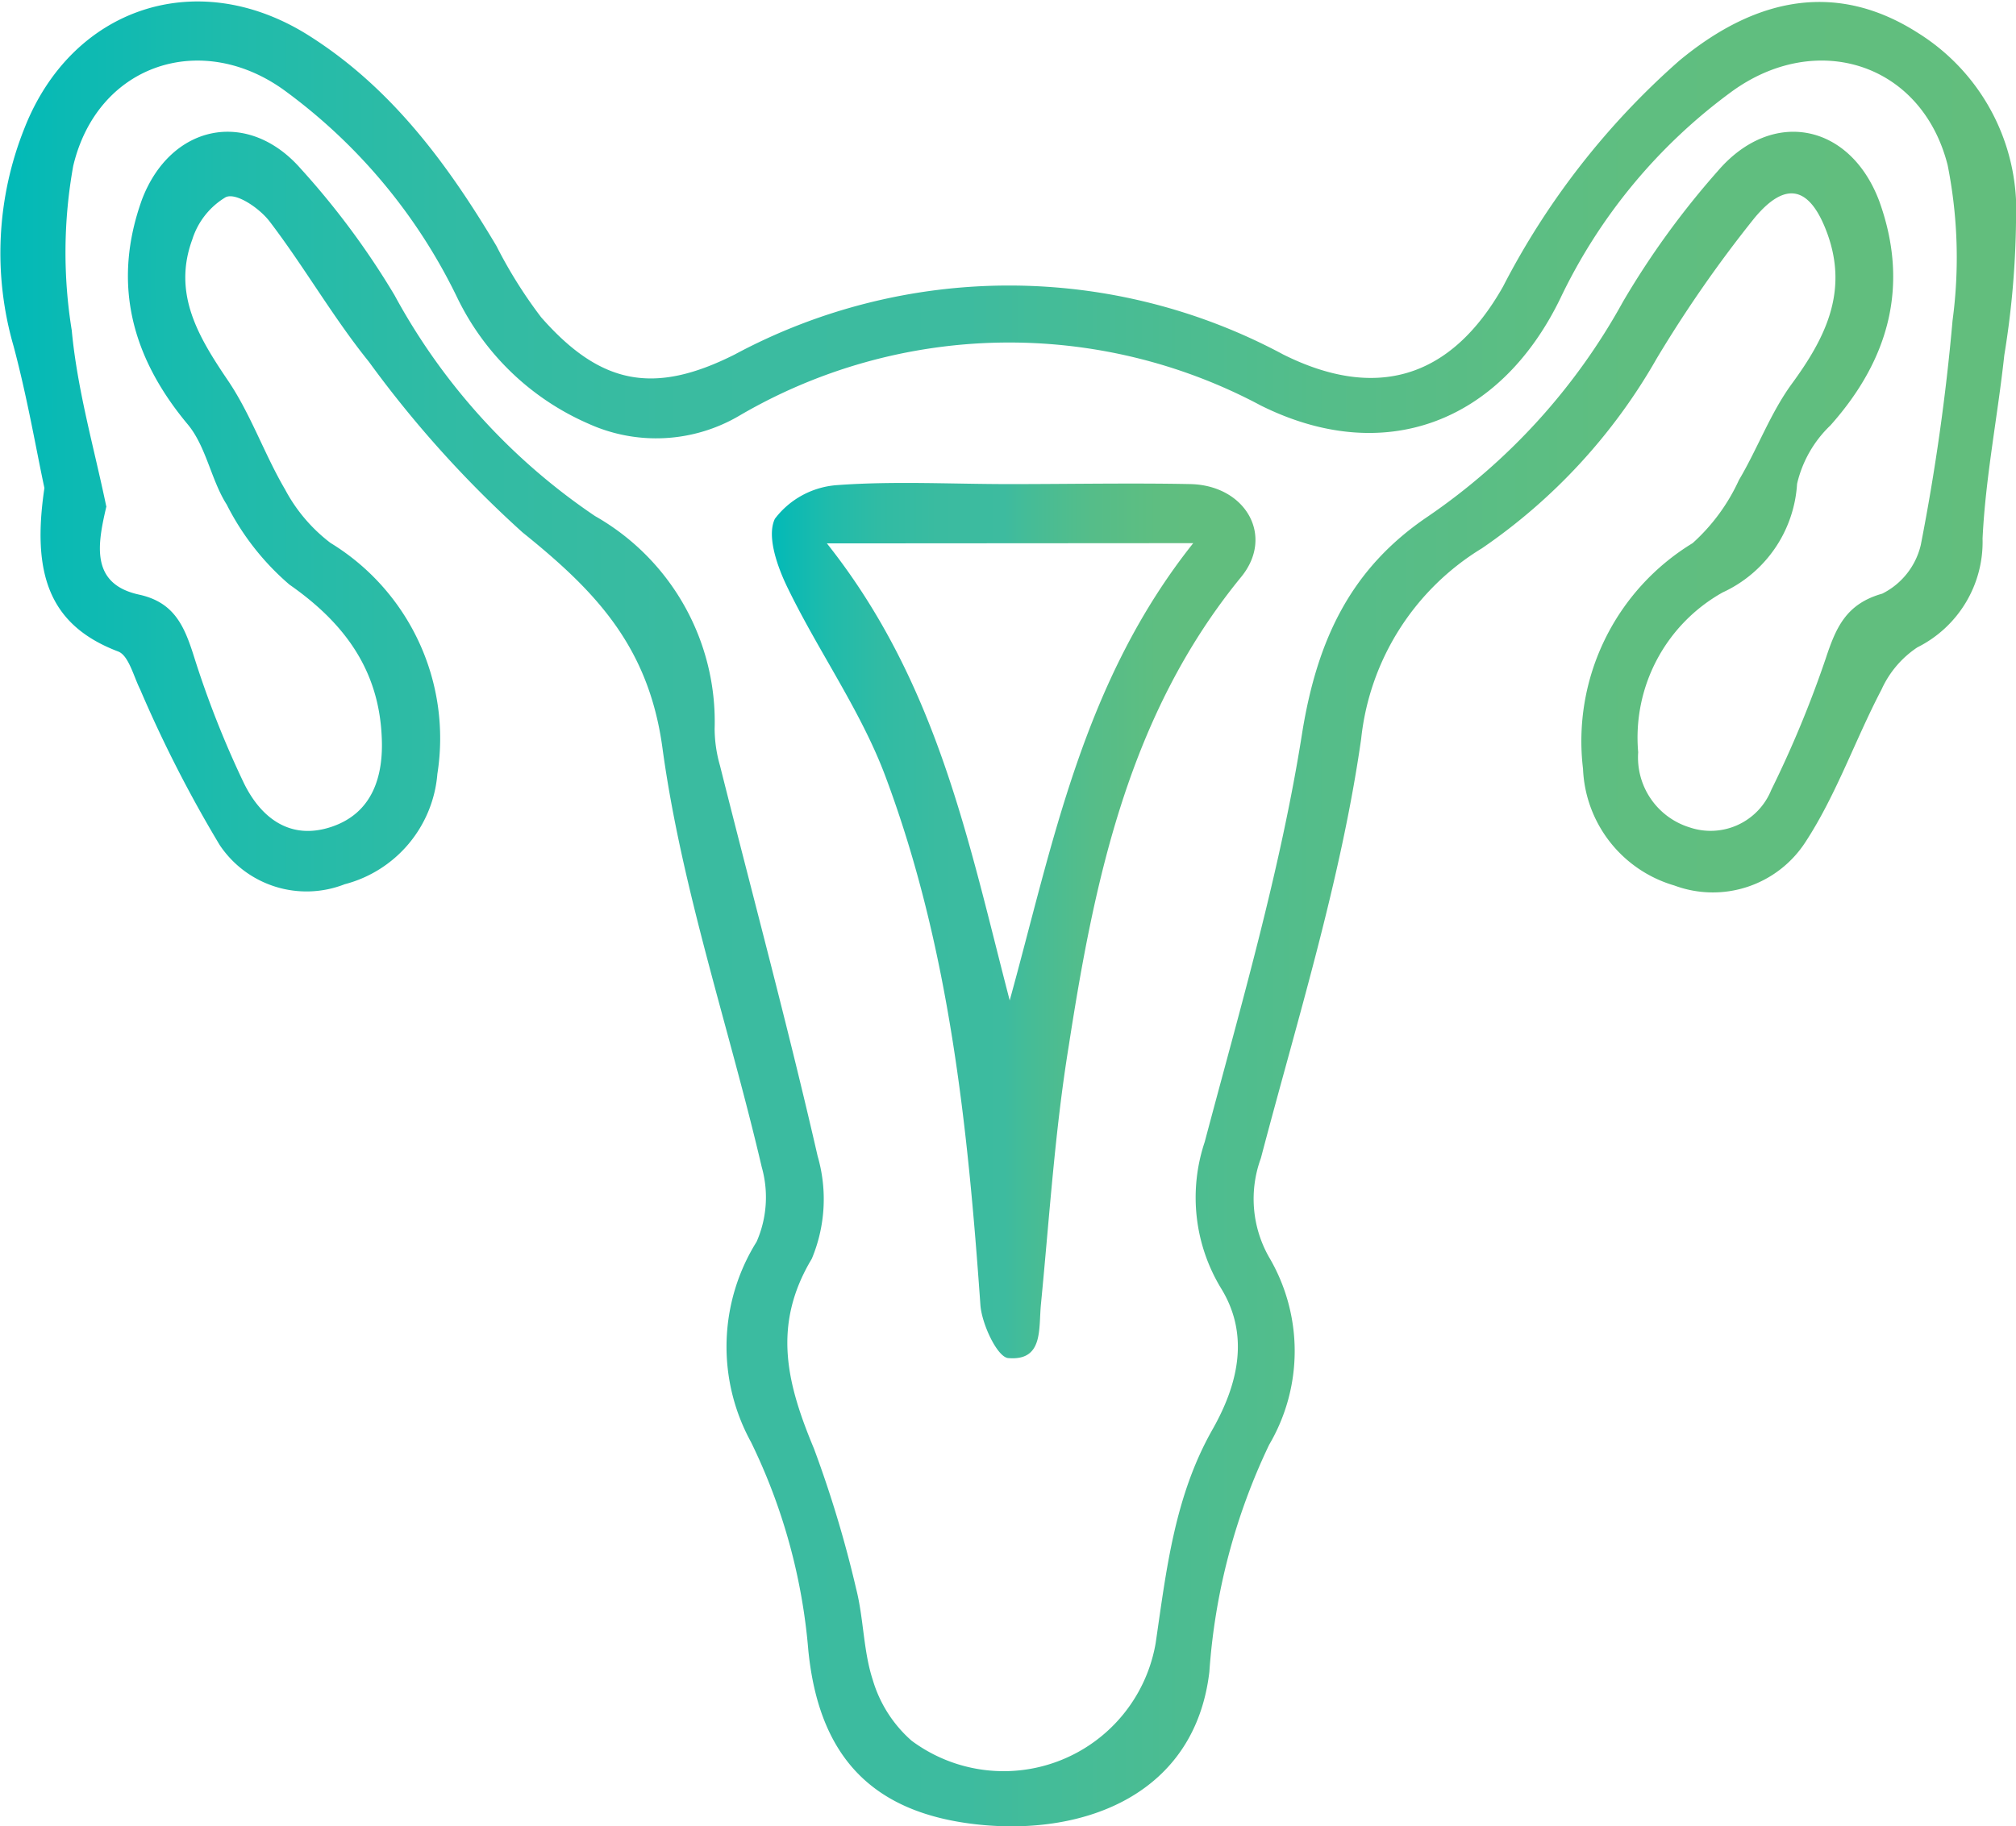
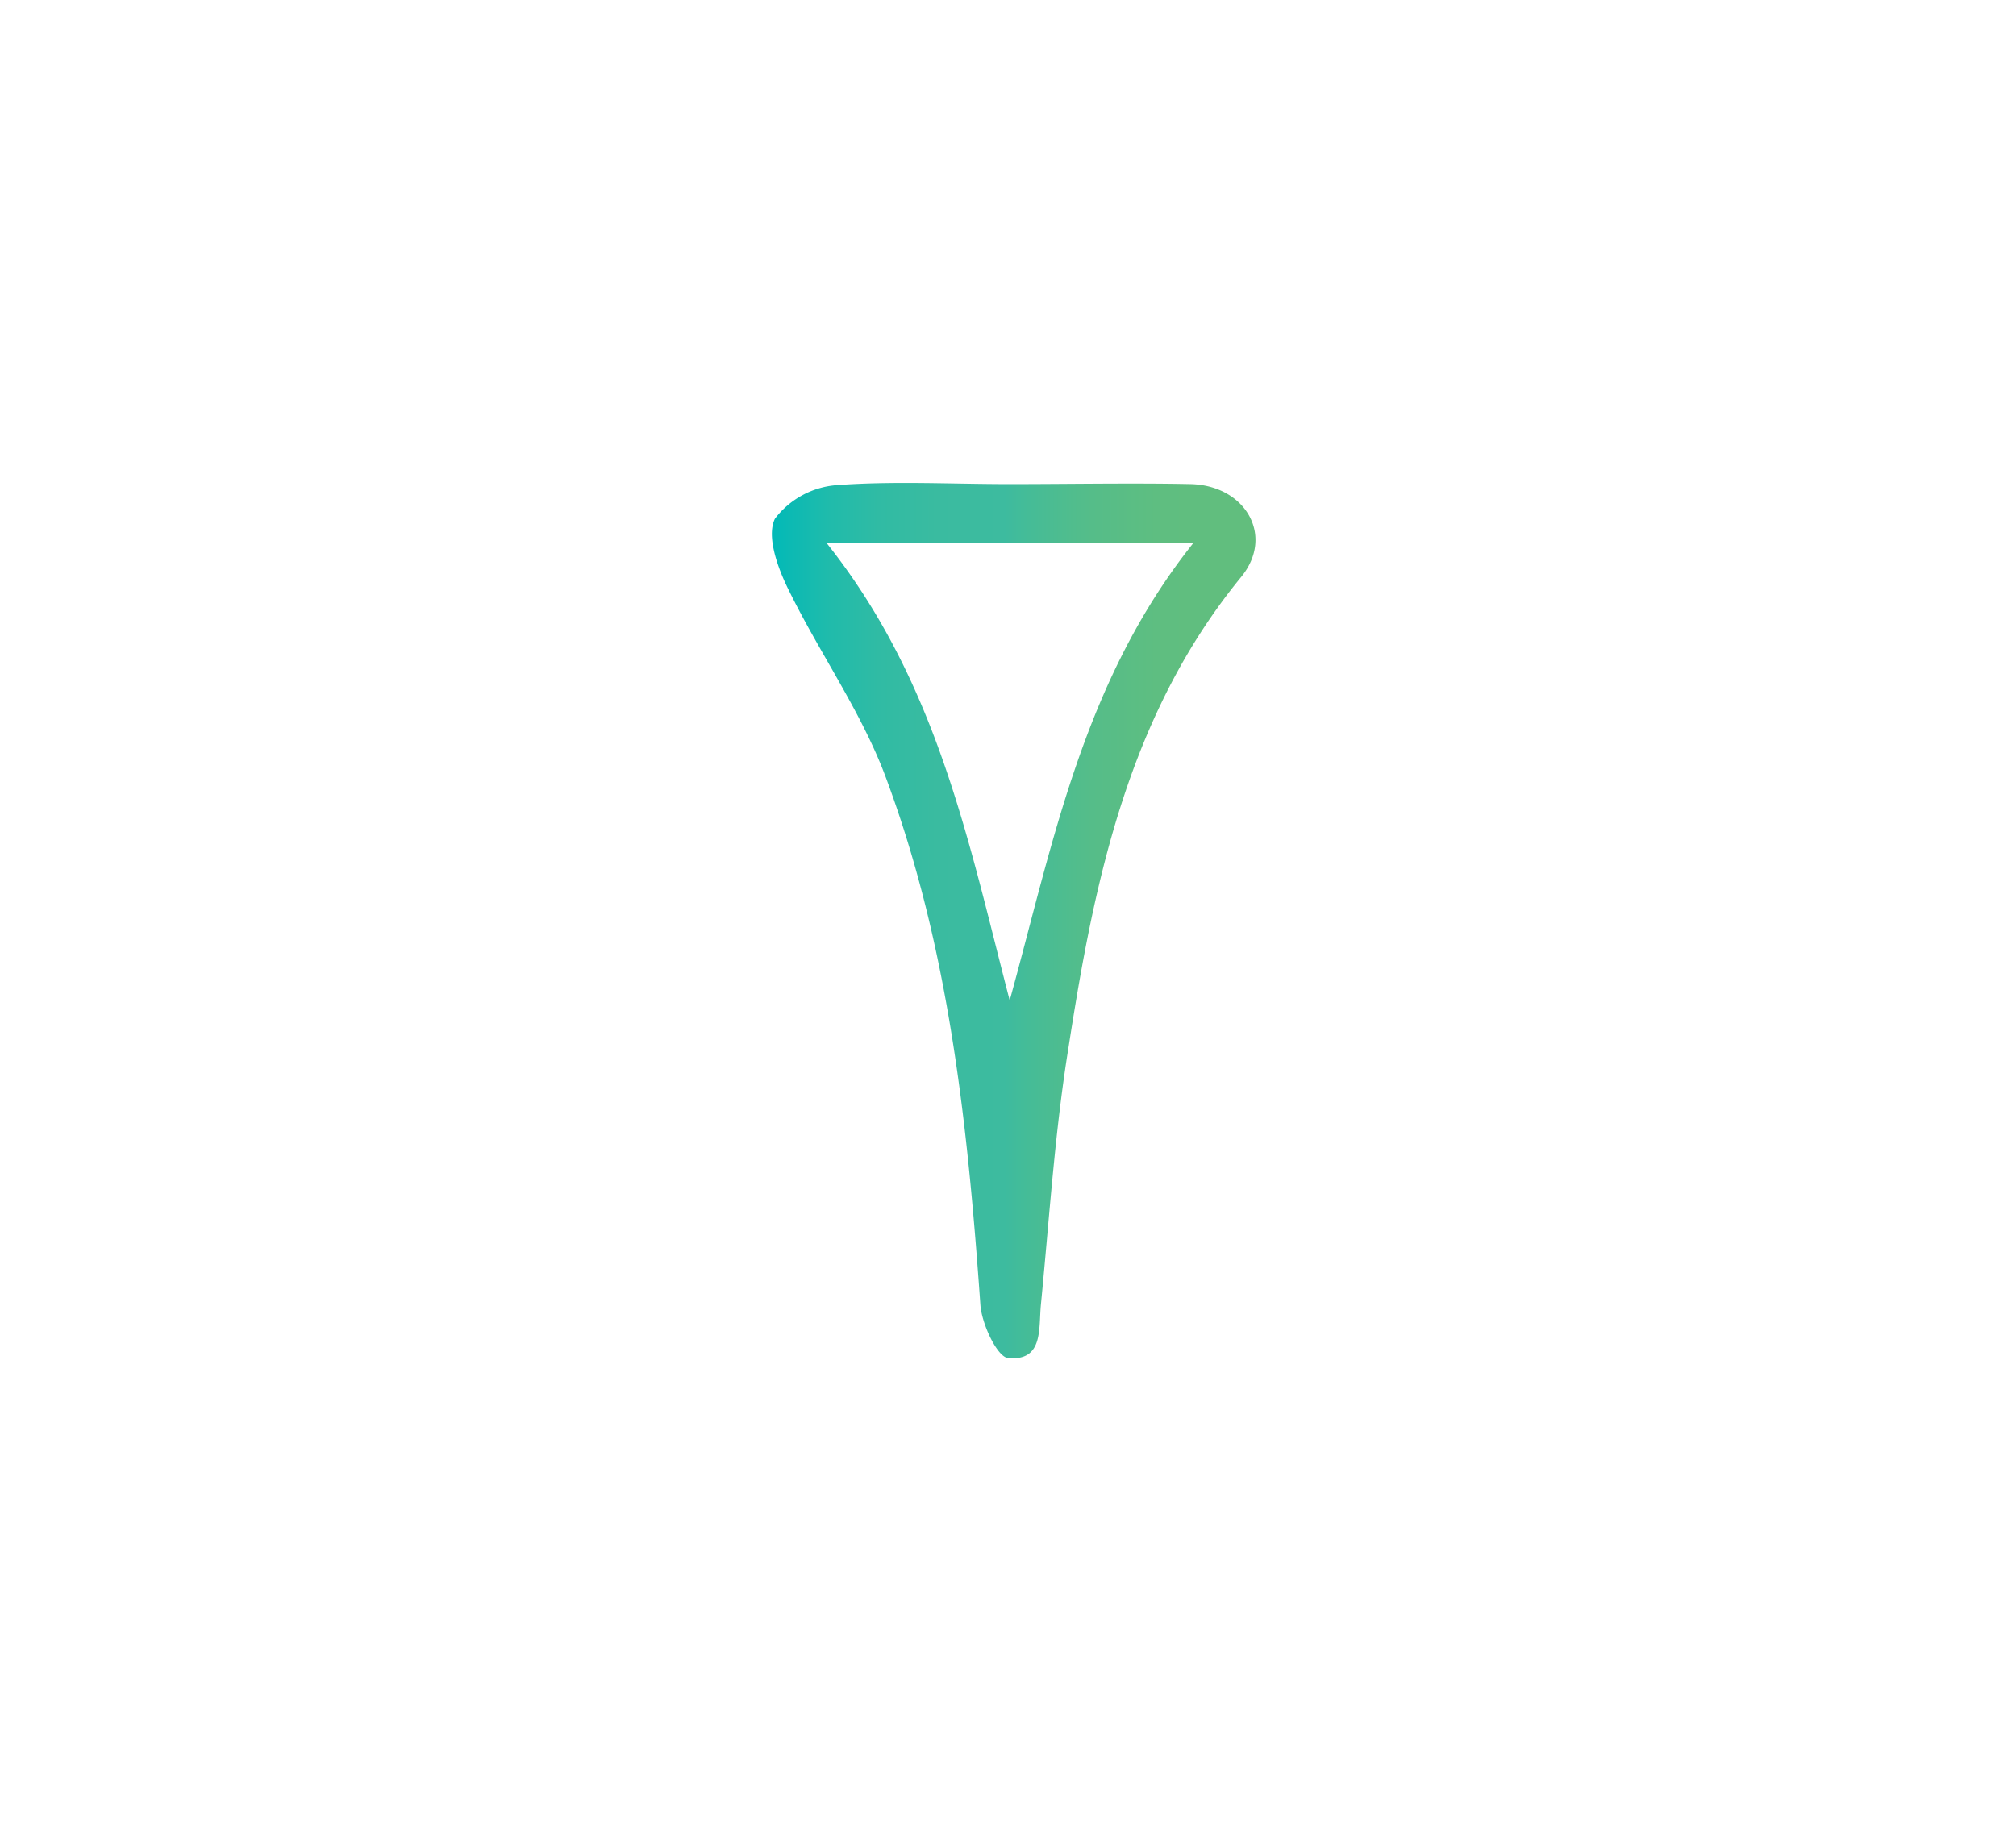
<svg xmlns="http://www.w3.org/2000/svg" xmlns:xlink="http://www.w3.org/1999/xlink" viewBox="0 0 82.6 74.85">
  <defs>
    <style>.cls-1{fill:url(#linear-gradient);}.cls-2{fill:url(#linear-gradient-2);}</style>
    <linearGradient id="linear-gradient" y1="37.42" x2="82.6" y2="37.42" gradientUnits="userSpaceOnUse">
      <stop offset="0" stop-color="#00bab8" />
      <stop offset="0" stop-color="#00bab8" />
      <stop offset="0.03" stop-color="#0abab4" />
      <stop offset="0.12" stop-color="#20bbab" />
      <stop offset="0.22" stop-color="#30bba4" />
      <stop offset="0.34" stop-color="#3abba0" />
      <stop offset="0.48" stop-color="#3dbb9f" />
      <stop offset="0.53" stop-color="#45bc97" />
      <stop offset="0.66" stop-color="#55bd89" />
      <stop offset="0.81" stop-color="#5fbe80" />
      <stop offset="1" stop-color="#62be7d" />
    </linearGradient>
    <linearGradient id="linear-gradient-2" x1="31.64" y1="37.74" x2="51.44" y2="37.74" xlink:href="#linear-gradient" />
  </defs>
  <g id="Camada_2" data-name="Camada 2">
    <g id="layout">
-       <path class="cls-1" d="M1.82,20C1.5,18.52,1.13,16.34.56,14.2A13.76,13.76,0,0,1,1,5.26C2.93.34,8-1.39,12.53,1.38c3.44,2.13,5.78,5.29,7.81,8.7A19,19,0,0,0,22.17,13c2.44,2.78,4.63,3.19,7.93,1.53a23.75,23.75,0,0,1,22.48,0c3.79,1.89,6.86,1,9-2.78a31.61,31.61,0,0,1,7.22-9.26c3.3-2.74,6.61-3.18,9.8-1.13a8.56,8.56,0,0,1,4,6.81,36.33,36.33,0,0,1-.48,6.39c-.27,2.5-.77,5-.89,7.51a4.83,4.83,0,0,1-2.67,4.46,4.1,4.1,0,0,0-1.47,1.73c-1.08,2.06-1.85,4.31-3.11,6.24a4.52,4.52,0,0,1-5.38,1.79,5.2,5.2,0,0,1-3.74-4.78,9.5,9.5,0,0,1,4.49-9.25,7.88,7.88,0,0,0,1.9-2.59c.76-1.28,1.28-2.72,2.15-3.92,1.38-1.88,2.33-3.77,1.48-6.15-.7-1.94-1.69-2.24-3-.66a51.72,51.72,0,0,0-4,5.75,23.51,23.51,0,0,1-7.16,7.78,10.43,10.43,0,0,0-4.95,7.81c-.83,5.81-2.61,11.48-4.11,17.19A4.83,4.83,0,0,0,52,51.53a7.57,7.57,0,0,1,0,7.68,25.67,25.67,0,0,0-2.45,9.31c-.59,5-5.07,6.71-9.43,6.26s-6.56-2.76-7-7.13a23.94,23.94,0,0,0-2.35-8.55A8.12,8.12,0,0,1,31,50.89a4.54,4.54,0,0,0,.21-3.06c-1.34-5.74-3.28-11.38-4.07-17.19-.57-4.17-2.76-6.43-5.73-8.82a45.39,45.39,0,0,1-6.3-7c-1.47-1.82-2.64-3.88-4.06-5.74-.41-.54-1.37-1.2-1.8-1A3.1,3.1,0,0,0,7.88,9.81c-.82,2.23.25,4,1.47,5.8.93,1.38,1.48,3,2.33,4.45a6.7,6.7,0,0,0,1.86,2.19,9.38,9.38,0,0,1,4.38,9.47,5.1,5.1,0,0,1-3.8,4.52A4.28,4.28,0,0,1,9,34.63a52.4,52.4,0,0,1-3.26-6.38c-.27-.54-.47-1.39-.9-1.55C2,25.62,1.3,23.5,1.82,20Zm2.54.75C4,22.29,3.68,23.93,5.7,24.37c1.42.31,1.84,1.26,2.23,2.48A39.76,39.76,0,0,0,10,32.11c.69,1.4,1.88,2.34,3.57,1.78s2.15-2.07,2.07-3.69c-.12-2.75-1.53-4.67-3.78-6.24a10.62,10.62,0,0,1-2.57-3.28c-.64-1-.84-2.38-1.6-3.29-2.32-2.78-3.1-5.81-1.87-9.22C7,5.09,10.15,4.45,12.31,6.9a32.45,32.45,0,0,1,3.85,5.19,25.7,25.7,0,0,0,8.22,9.06,9.69,9.69,0,0,1,4.9,8.72,5.57,5.57,0,0,0,.22,1.51c1.34,5.34,2.78,10.67,4,16a6.33,6.33,0,0,1-.24,4.21c-1.65,2.75-1,5.16.09,7.78a47,47,0,0,1,1.73,5.75c.31,1.22.29,2.54.68,3.73a5.31,5.31,0,0,0,1.59,2.49,6.32,6.32,0,0,0,10-4c.44-3,.77-6,2.32-8.74,1-1.76,1.58-3.82.36-5.8a7.17,7.17,0,0,1-.67-6c1.48-5.58,3.11-11.14,4-16.81.62-3.8,2-6.7,5.14-8.82a25.61,25.61,0,0,0,8-8.81A34.17,34.17,0,0,1,70.39,7C72.61,4.42,75.8,5.05,77,8.25c1.23,3.42.42,6.46-2,9.18a4.82,4.82,0,0,0-1.37,2.4,5.25,5.25,0,0,1-3.05,4.45,6.82,6.82,0,0,0-3.46,6.55,3,3,0,0,0,2.11,3.08,2.68,2.68,0,0,0,3.34-1.53A44.66,44.66,0,0,0,74.8,27c.42-1.27.83-2.25,2.32-2.67a3,3,0,0,0,1.58-2A88.36,88.36,0,0,0,80,13.14a19.39,19.39,0,0,0-.2-6.37c-1.06-4.19-5.39-5.55-8.87-3a22.47,22.47,0,0,0-7,8.46c-2.49,5.13-7.25,6.89-12.27,4.39a21.88,21.88,0,0,0-21.34.4,6.72,6.72,0,0,1-6.22.34,10.72,10.72,0,0,1-5.37-5.17,22.79,22.79,0,0,0-7-8.43C8.32,1.22,4,2.59,3,6.8a20,20,0,0,0-.06,6.74C3.17,16,3.86,18.37,4.36,20.78Z" />
      <path class="cls-2" d="M41.37,19.84c2.47,0,5-.05,7.42,0,2.25.06,3.44,2.13,2.06,3.81-4.59,5.61-6,12.37-7.06,19.21-.57,3.5-.79,7-1.14,10.59-.1,1,.11,2.32-1.32,2.21-.45,0-1.1-1.38-1.16-2.17-.52-7.36-1.28-14.68-3.88-21.64-1-2.69-2.73-5.11-4-7.72-.43-.87-.89-2.15-.54-2.87a3.51,3.51,0,0,1,2.57-1.38C36.66,19.71,39,19.84,41.37,19.84Zm-7.49,2.43C38.43,28,39.69,34.55,41.37,41c1.78-6.45,3-13.06,7.52-18.74Z" />
    </g>
  </g>
</svg>